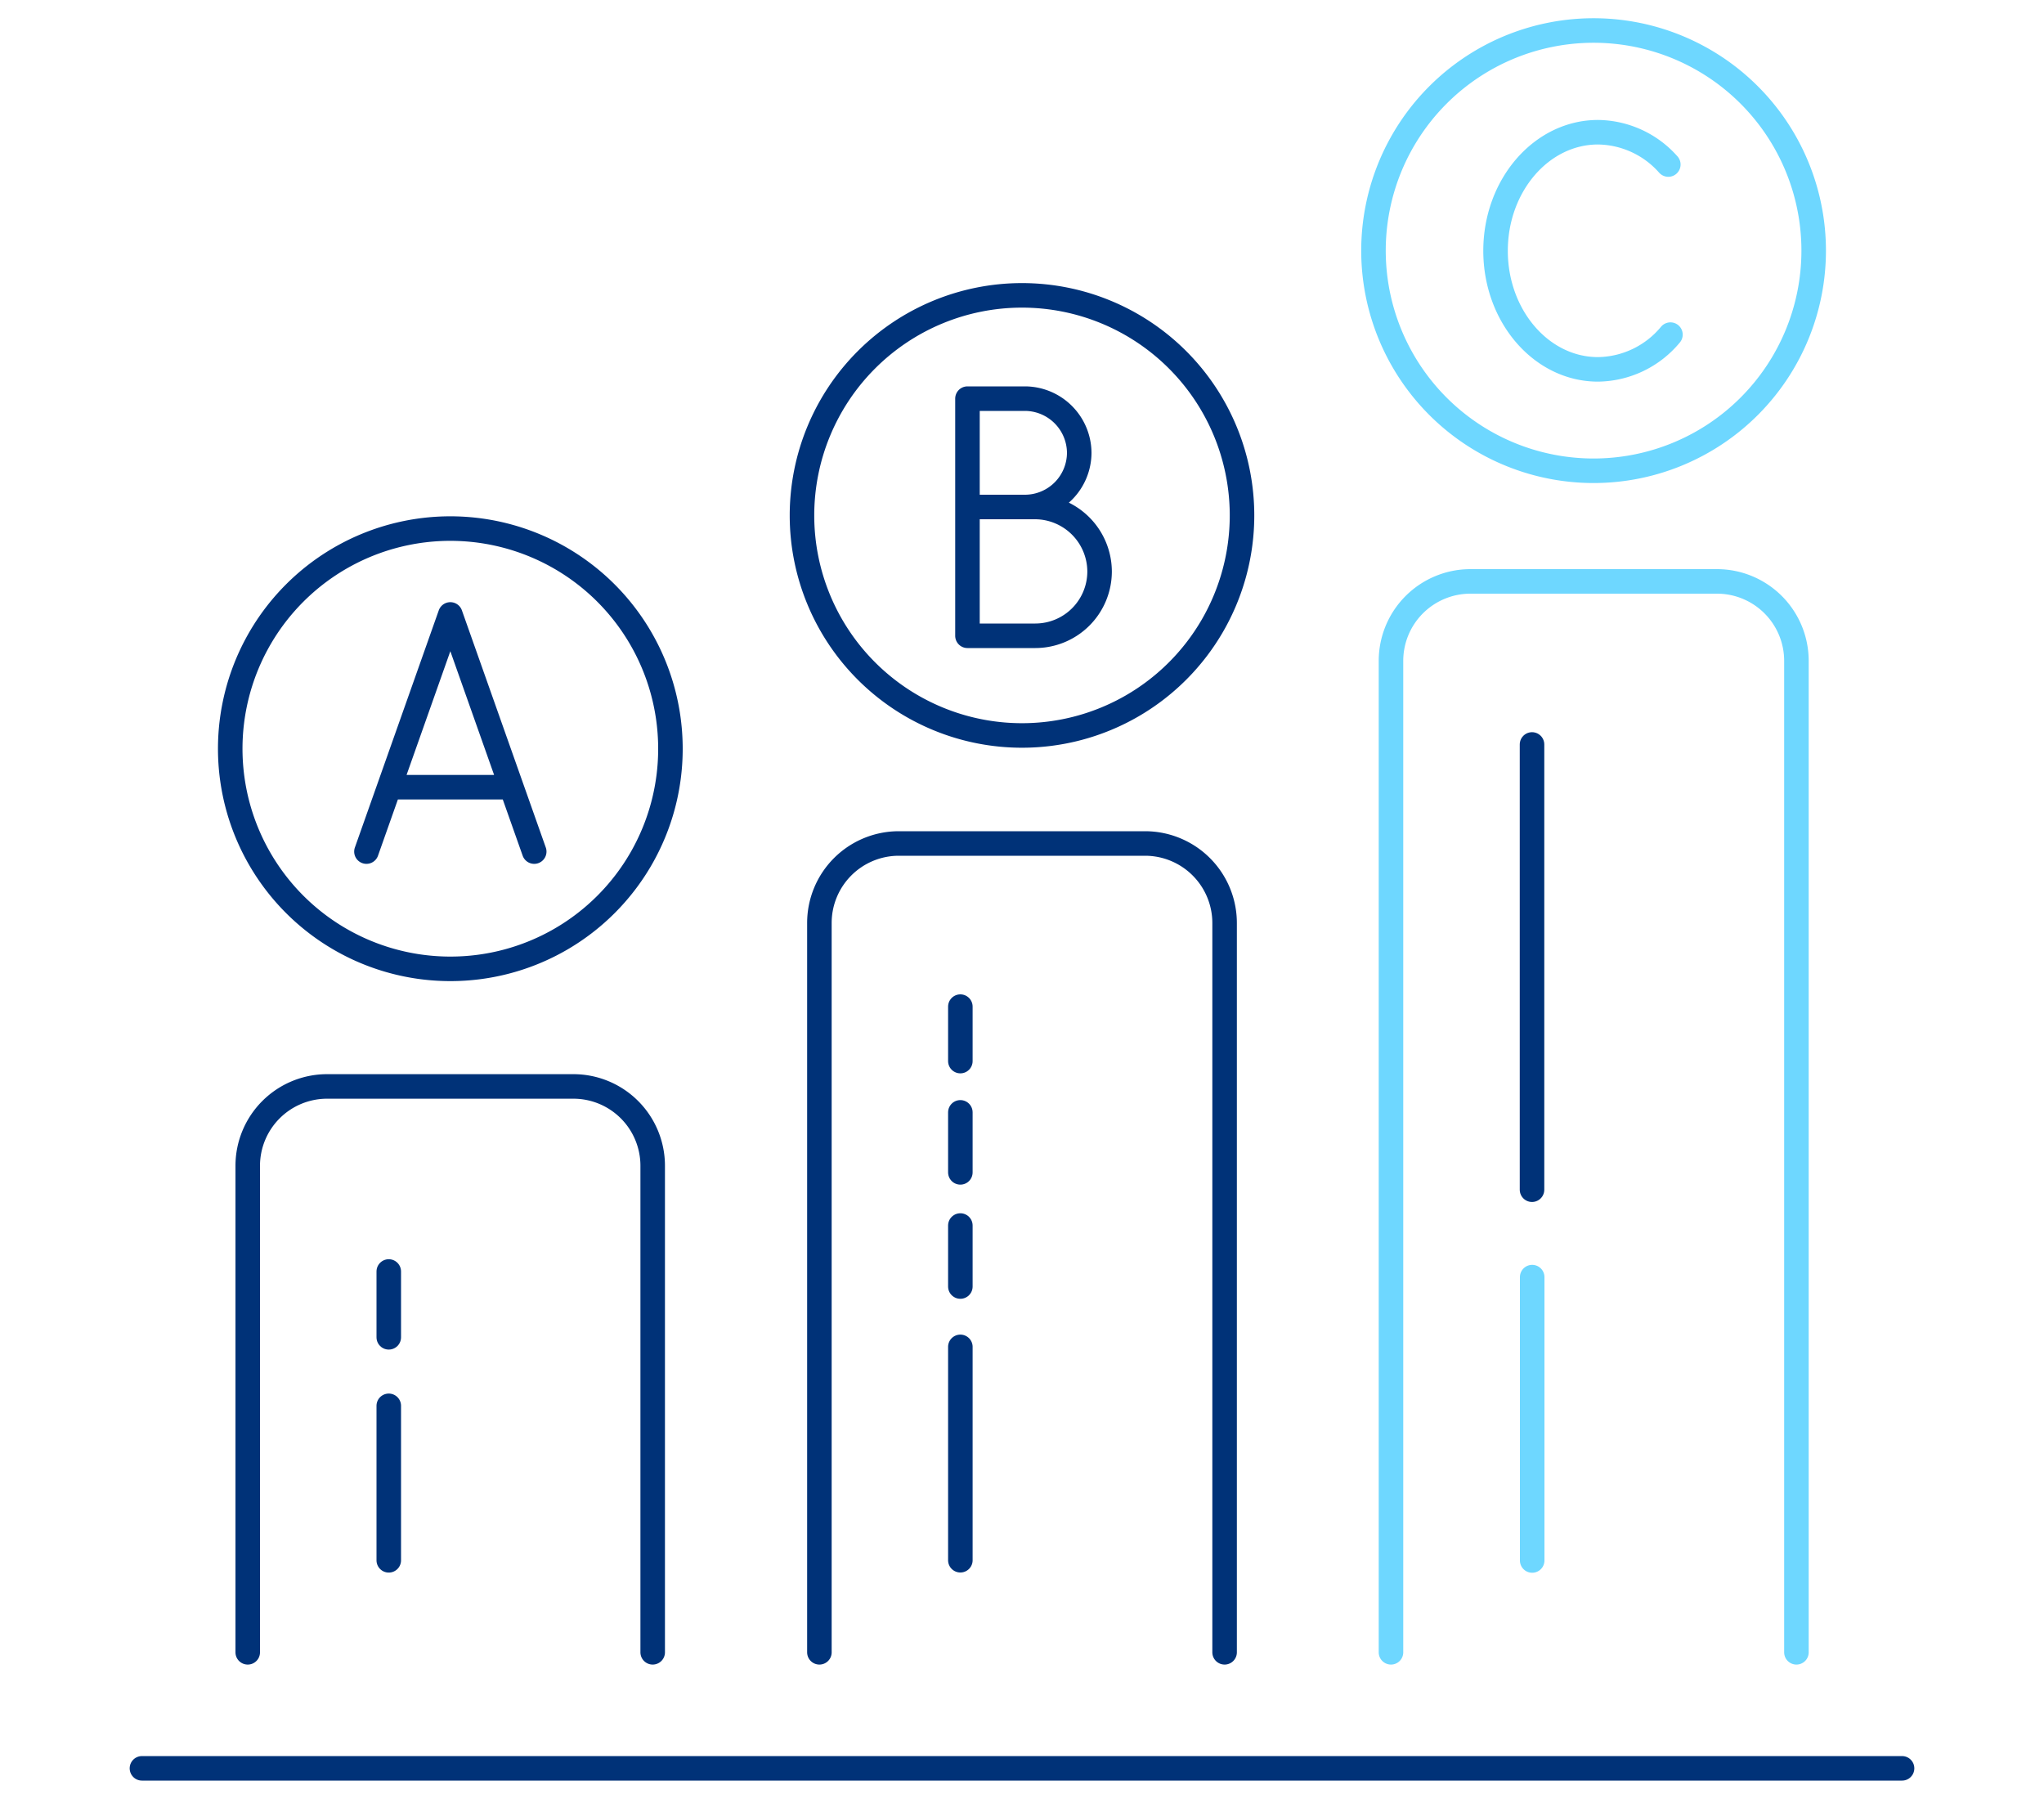
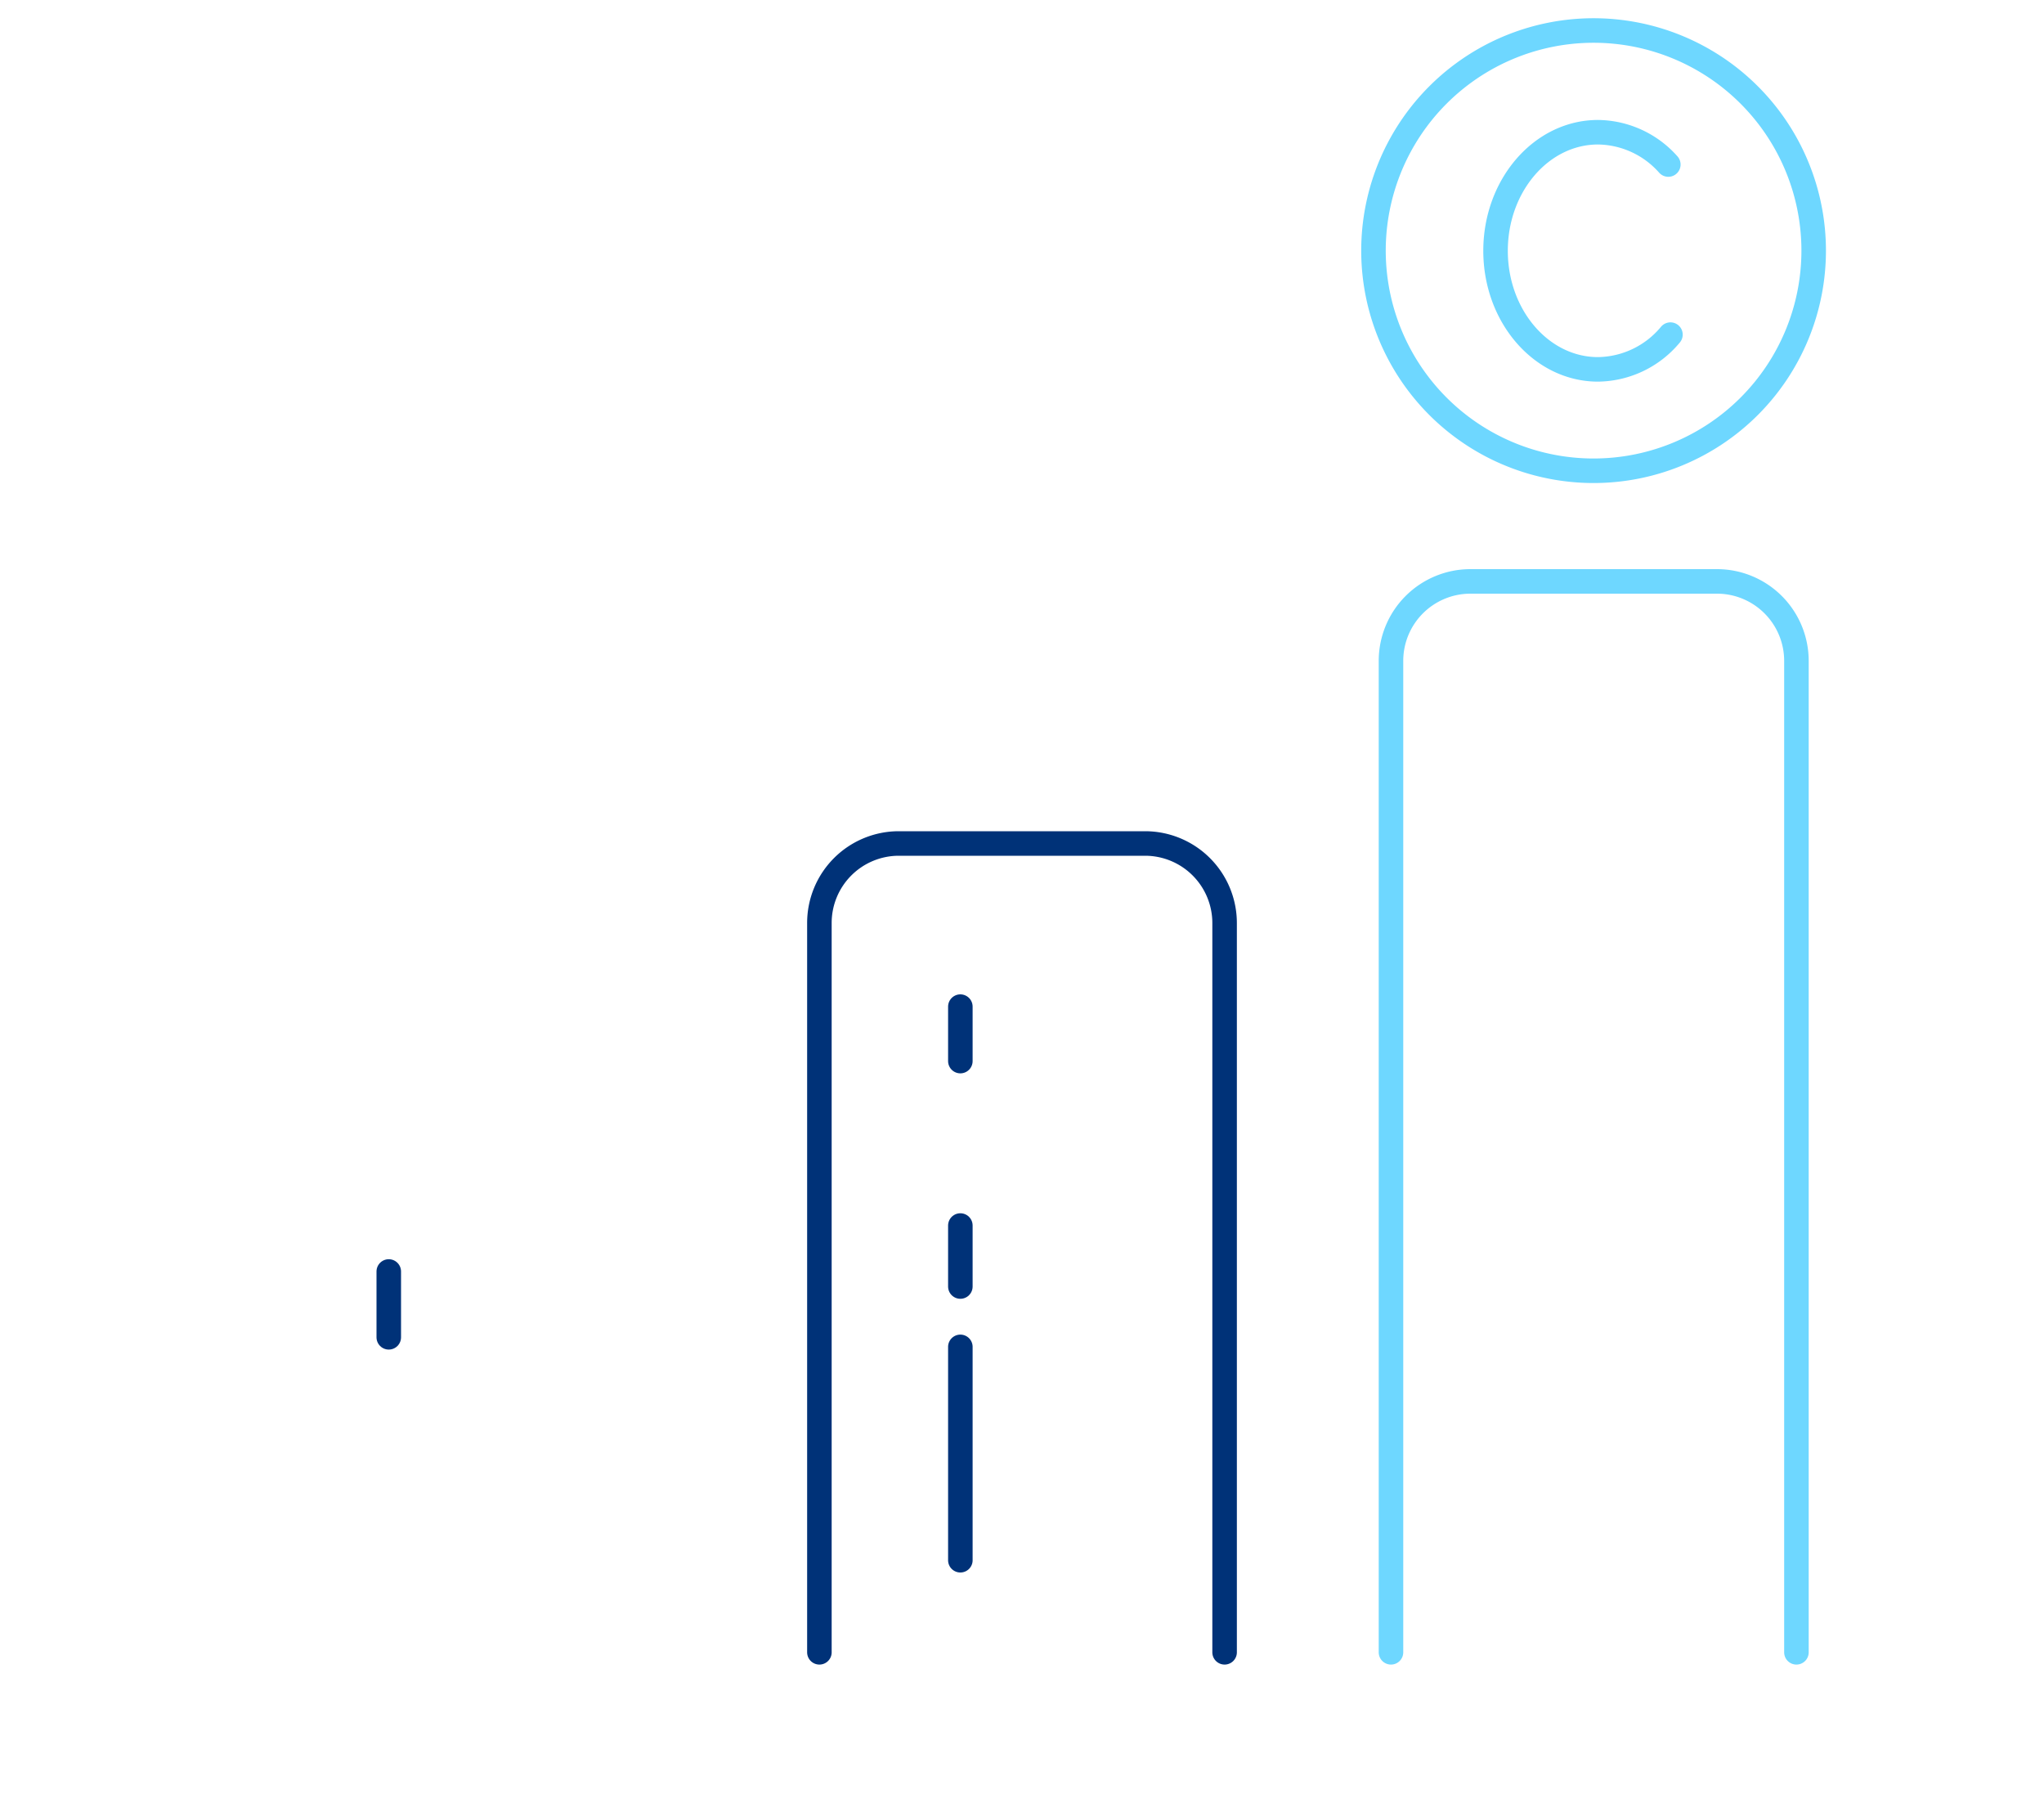
<svg xmlns="http://www.w3.org/2000/svg" id="Layer_1" data-name="Layer 1" viewBox="0 0 250 220">
  <defs>
    <style>.cls-1,.cls-2,.cls-3,.cls-4{fill:none;stroke-linecap:round;stroke-linejoin:round;stroke-width:3px;}.cls-1,.cls-3,.cls-4{stroke:#003278;}.cls-2{stroke:#6ed7ff;}.cls-3{stroke-dasharray:7.34 44.05;}.cls-4{stroke-dasharray:8.08 48.47;}</style>
  </defs>
-   <line class="cls-1" x1="232.64" y1="216.25" x2="17.36" y2="216.25" />
-   <path class="cls-2" d="M170.13,202.06V80.82a9.72,9.72,0,0,1,9.72-9.72H210a9.72,9.72,0,0,1,9.72,9.7V202.06m-32.32-45.88v34.65" />
+   <path class="cls-2" d="M170.13,202.06V80.82a9.72,9.72,0,0,1,9.72-9.72H210a9.72,9.72,0,0,1,9.72,9.7V202.06m-32.32-45.88" />
  <path class="cls-1" d="M100.22,202.06V112.87a9.72,9.72,0,0,1,9.71-9.72h30.14a9.73,9.73,0,0,1,9.71,9.72v89.19m-32.32-37.35V190.8" />
-   <line class="cls-1" x1="187.38" y1="91.04" x2="187.38" y2="145.49" />
  <line class="cls-1" x1="117.46" y1="123.1" x2="117.46" y2="129.76" />
-   <line class="cls-3" x1="117.46" y1="136.03" x2="117.46" y2="143.94" />
  <line class="cls-1" x1="117.46" y1="149.87" x2="117.46" y2="157.33" />
-   <path class="cls-1" d="M30.3,202.06V142.57A9.71,9.71,0,0,1,40,132.86H70.13a9.7,9.7,0,0,1,9.7,9.71v59.49M47.55,171.92v18.89" />
  <line class="cls-4" x1="47.55" y1="155.49" x2="47.55" y2="163.54" />
-   <path class="cls-1" d="M44.82,104.14l10.26-29,10.26,29M47.73,96.27H62.44M118.7,62h7.94a7.92,7.92,0,0,1,7.85,7.9h0a7.87,7.87,0,0,1-7.85,7.85h-8.31v-29h7.07A6.67,6.67,0,0,1,132,55.36h0A6.65,6.65,0,0,1,125.4,62h-6.7M82,91.57a26.92,26.92,0,1,0-26.91,26.91h0A26.9,26.9,0,0,0,82,91.58ZM151.91,63A26.91,26.91,0,1,0,125,89.94,26.91,26.91,0,0,0,151.91,63Z" />
  <path class="cls-2" d="M221.83,30.67a26.92,26.92,0,1,0-26.93,26.9h0A26.92,26.92,0,0,0,221.83,30.67ZM204.31,40.92a11.68,11.68,0,0,1-8.86,4.25c-6.91,0-12.53-6.5-12.53-14.5s5.62-14.5,12.53-14.5a11.66,11.66,0,0,1,8.6,3.95" />
</svg>